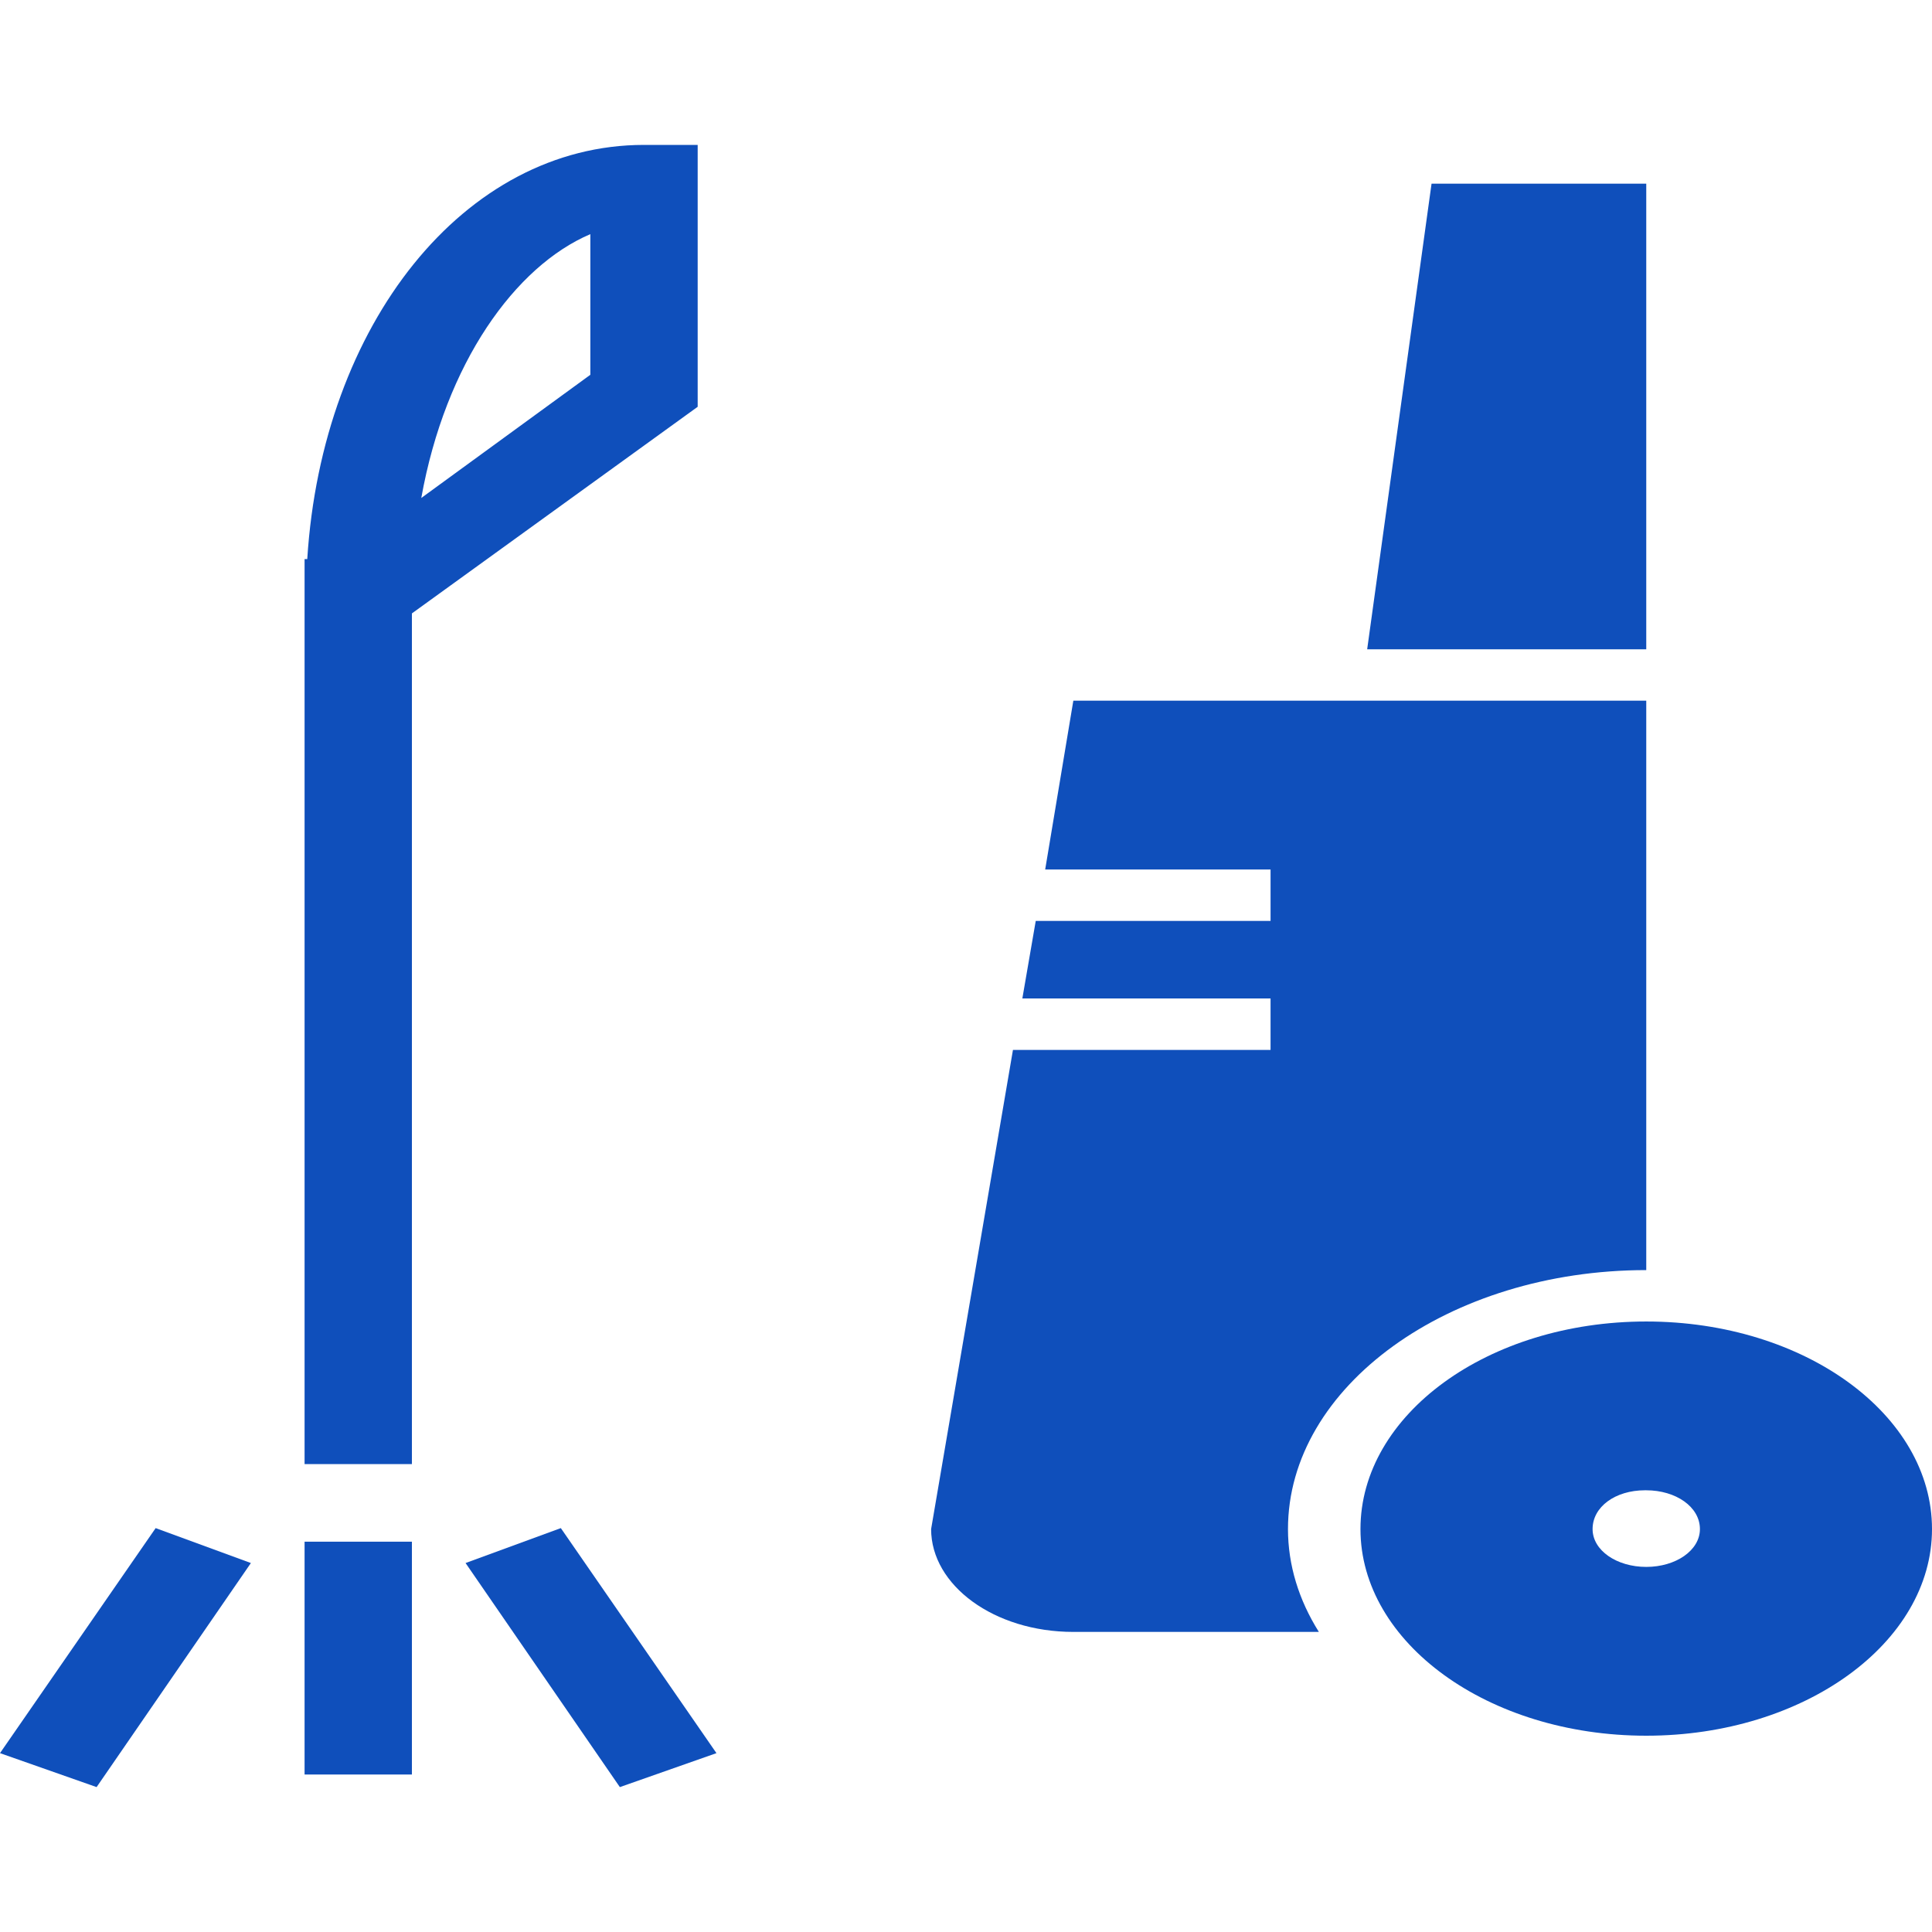
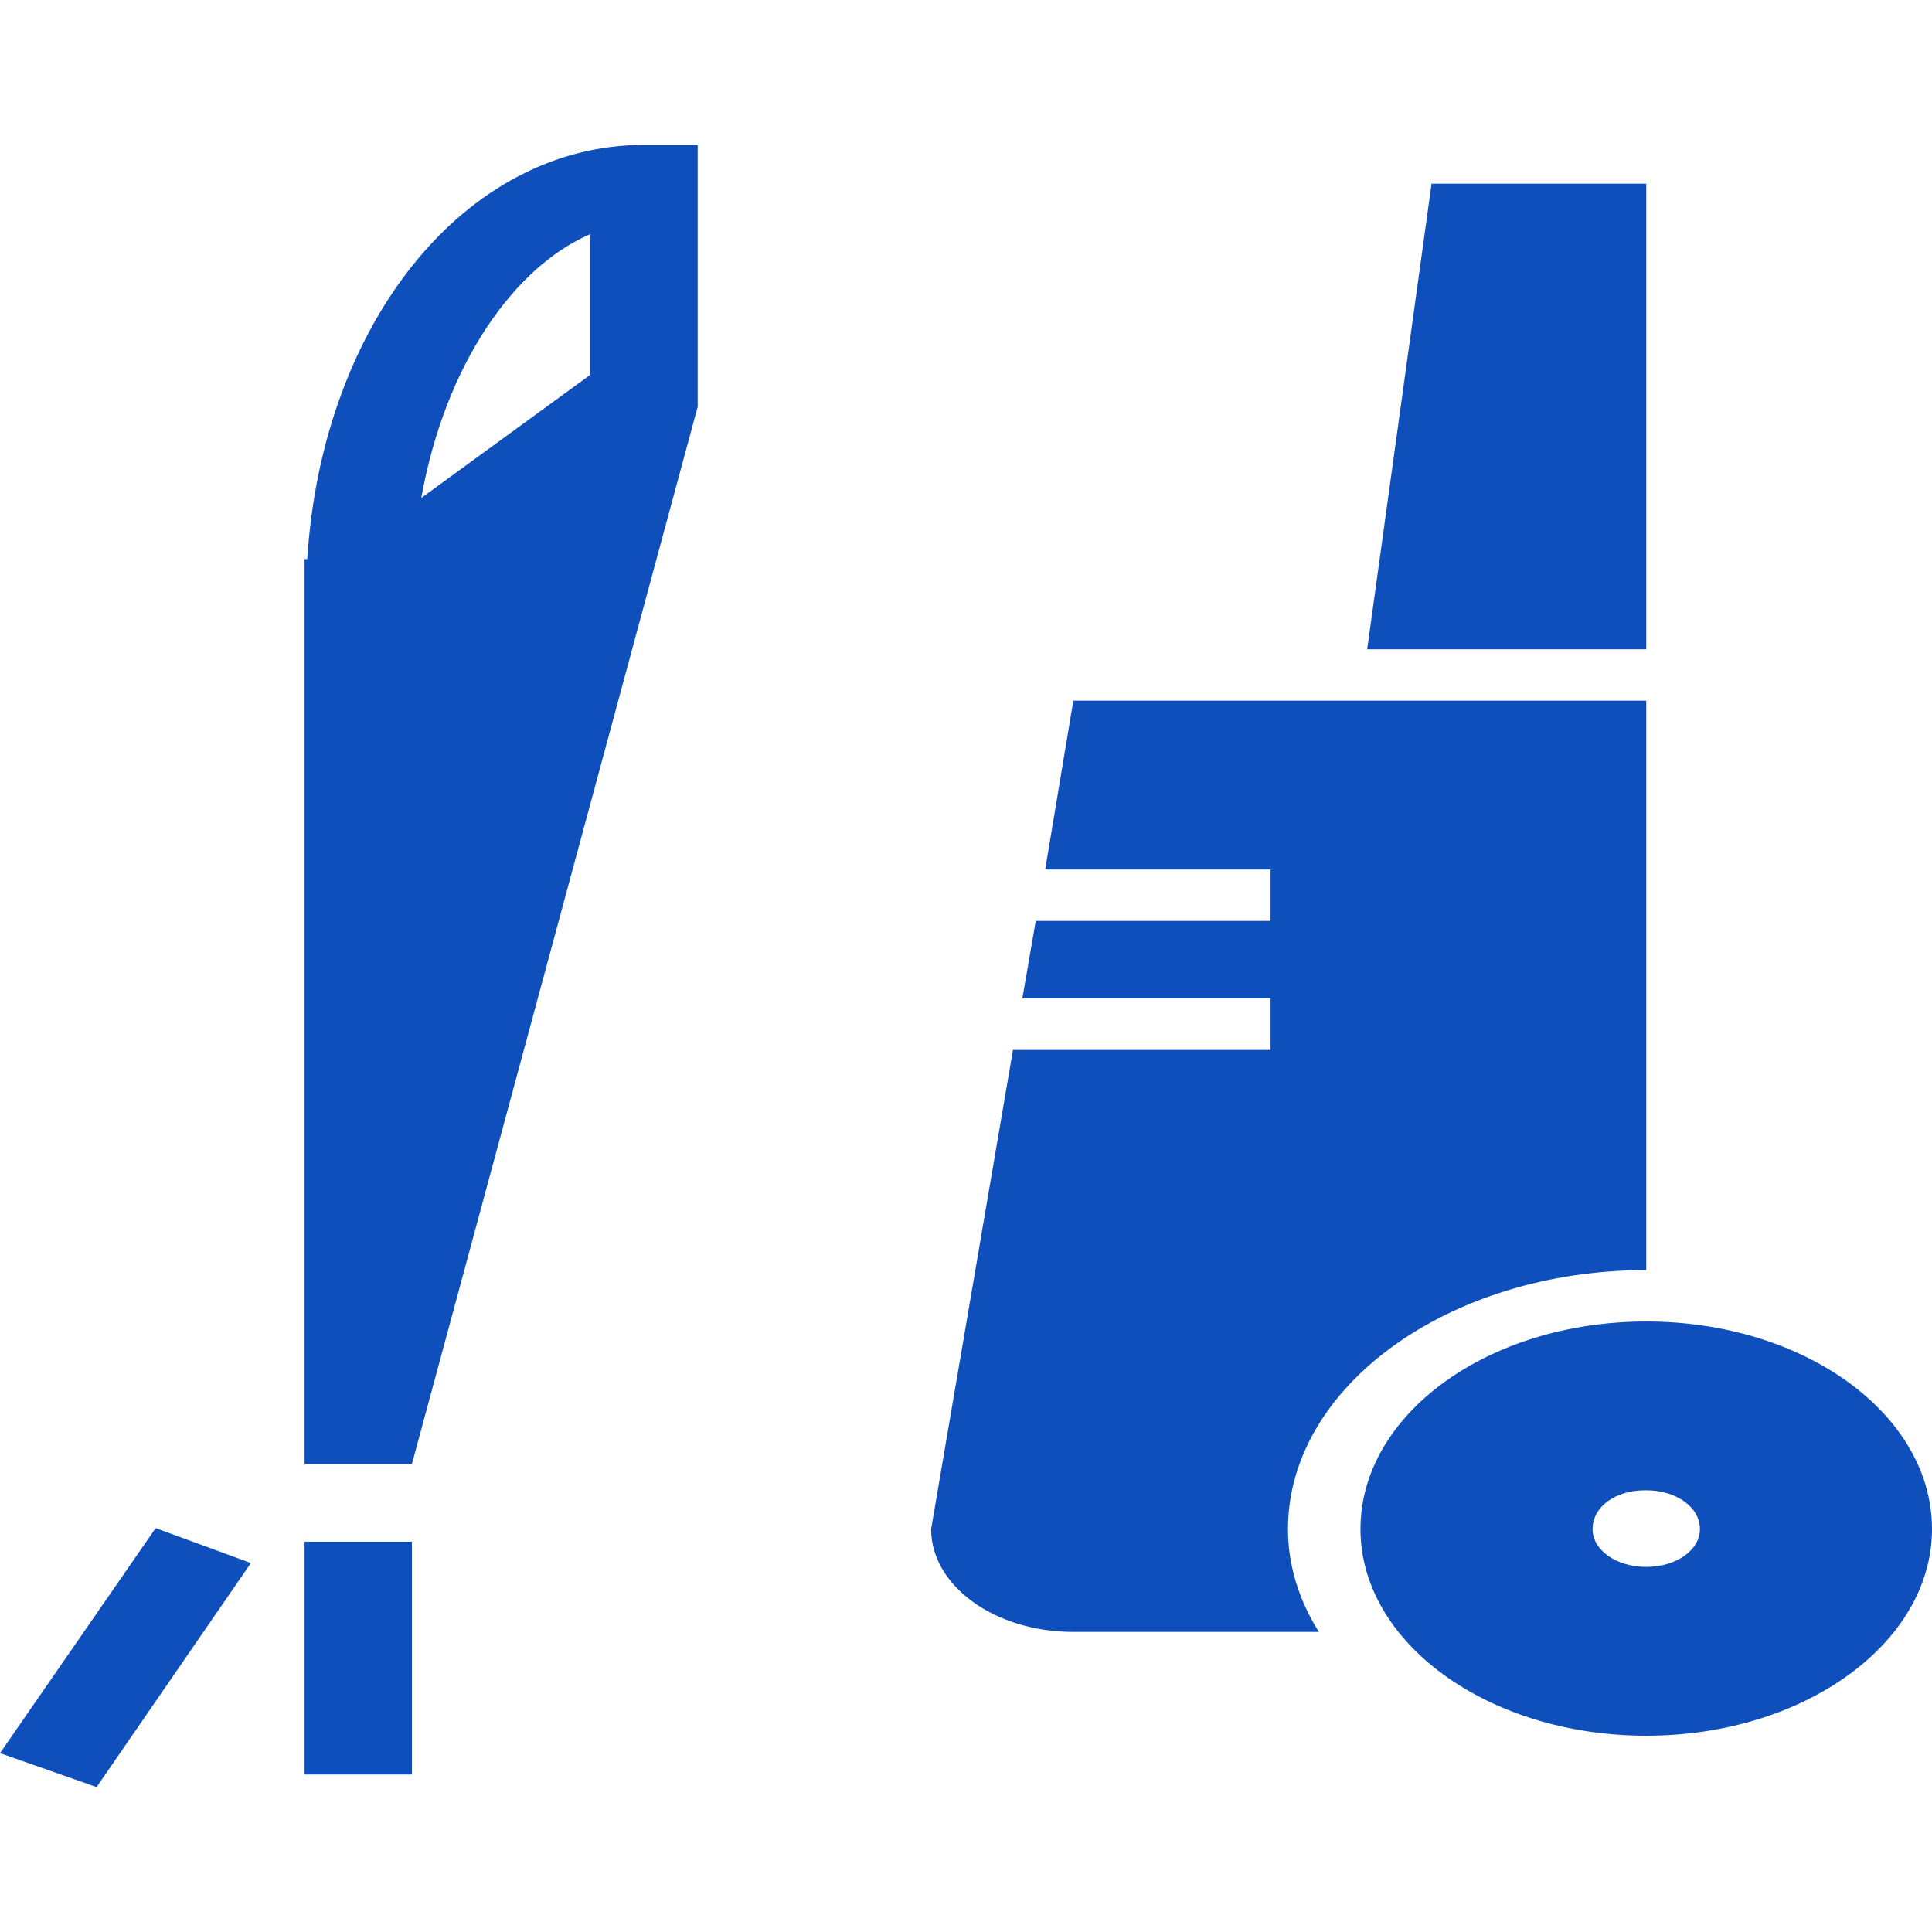
<svg xmlns="http://www.w3.org/2000/svg" version="1.1" id="Capa_1" x="0px" y="0px" width="200px" height="200px" viewBox="0 0 200 200" enable-background="new 0 0 200 200" xml:space="preserve">
  <g>
    <rect x="31.53" y="159.595" fill="#0F4FBB" width="11.11" height="24.102" />
    <polygon fill="#0F4FBB" points="0,181.485 10,185 25.972,161.805 16.113,158.189  " />
-     <polygon fill="#0F4FBB" points="48.195,161.805 64.167,185 74.167,181.485 58.057,158.189  " />
    <path fill="#0F4FBB" d="M170.42,162.206c-3.058,0-5.556-1.705-5.556-3.916c0-2.311,2.359-4.016,5.417-4.016h0.139   c3.053,0,5.555,1.705,5.555,4.016C175.975,160.501,173.473,162.206,170.42,162.206L170.42,162.206z M170.42,136.801   c-16.393,0-29.585,9.642-29.585,21.489c0,11.748,13.192,21.39,29.585,21.39c16.388,0,29.58-9.642,29.58-21.39   C200,146.442,186.808,136.801,170.42,136.801L170.42,136.801z" />
    <path fill="#0F4FBB" d="M170.42,131.48V72.536h-59.309l-2.914,17.473h23.331v5.322h-24.308l-1.387,8.031h25.694v5.324h-26.666   l-8.472,49.604c0,5.826,6.529,10.645,14.721,10.645h25.418c-2.082-3.313-3.197-6.929-3.197-10.645   C133.332,143.529,150.003,131.48,170.42,131.48L170.42,131.48z" />
    <polygon fill="#0F4FBB" points="170.42,19.016 148.193,19.016 141.529,67.216 170.42,67.216  " />
-     <path fill="#0F4FBB" d="M61.112,24.238v14.559l-17.5,12.753C46.111,37.593,53.334,27.551,61.112,24.238L61.112,24.238z    M72.223,42.111V15h-5.556c-18.61,0-33.333,18.577-34.86,42.877H31.53v93.685h11.11V63.5L72.223,42.111z" />
+     <path fill="#0F4FBB" d="M61.112,24.238v14.559l-17.5,12.753C46.111,37.593,53.334,27.551,61.112,24.238L61.112,24.238z    M72.223,42.111V15h-5.556c-18.61,0-33.333,18.577-34.86,42.877H31.53v93.685h11.11L72.223,42.111z" />
  </g>
</svg>